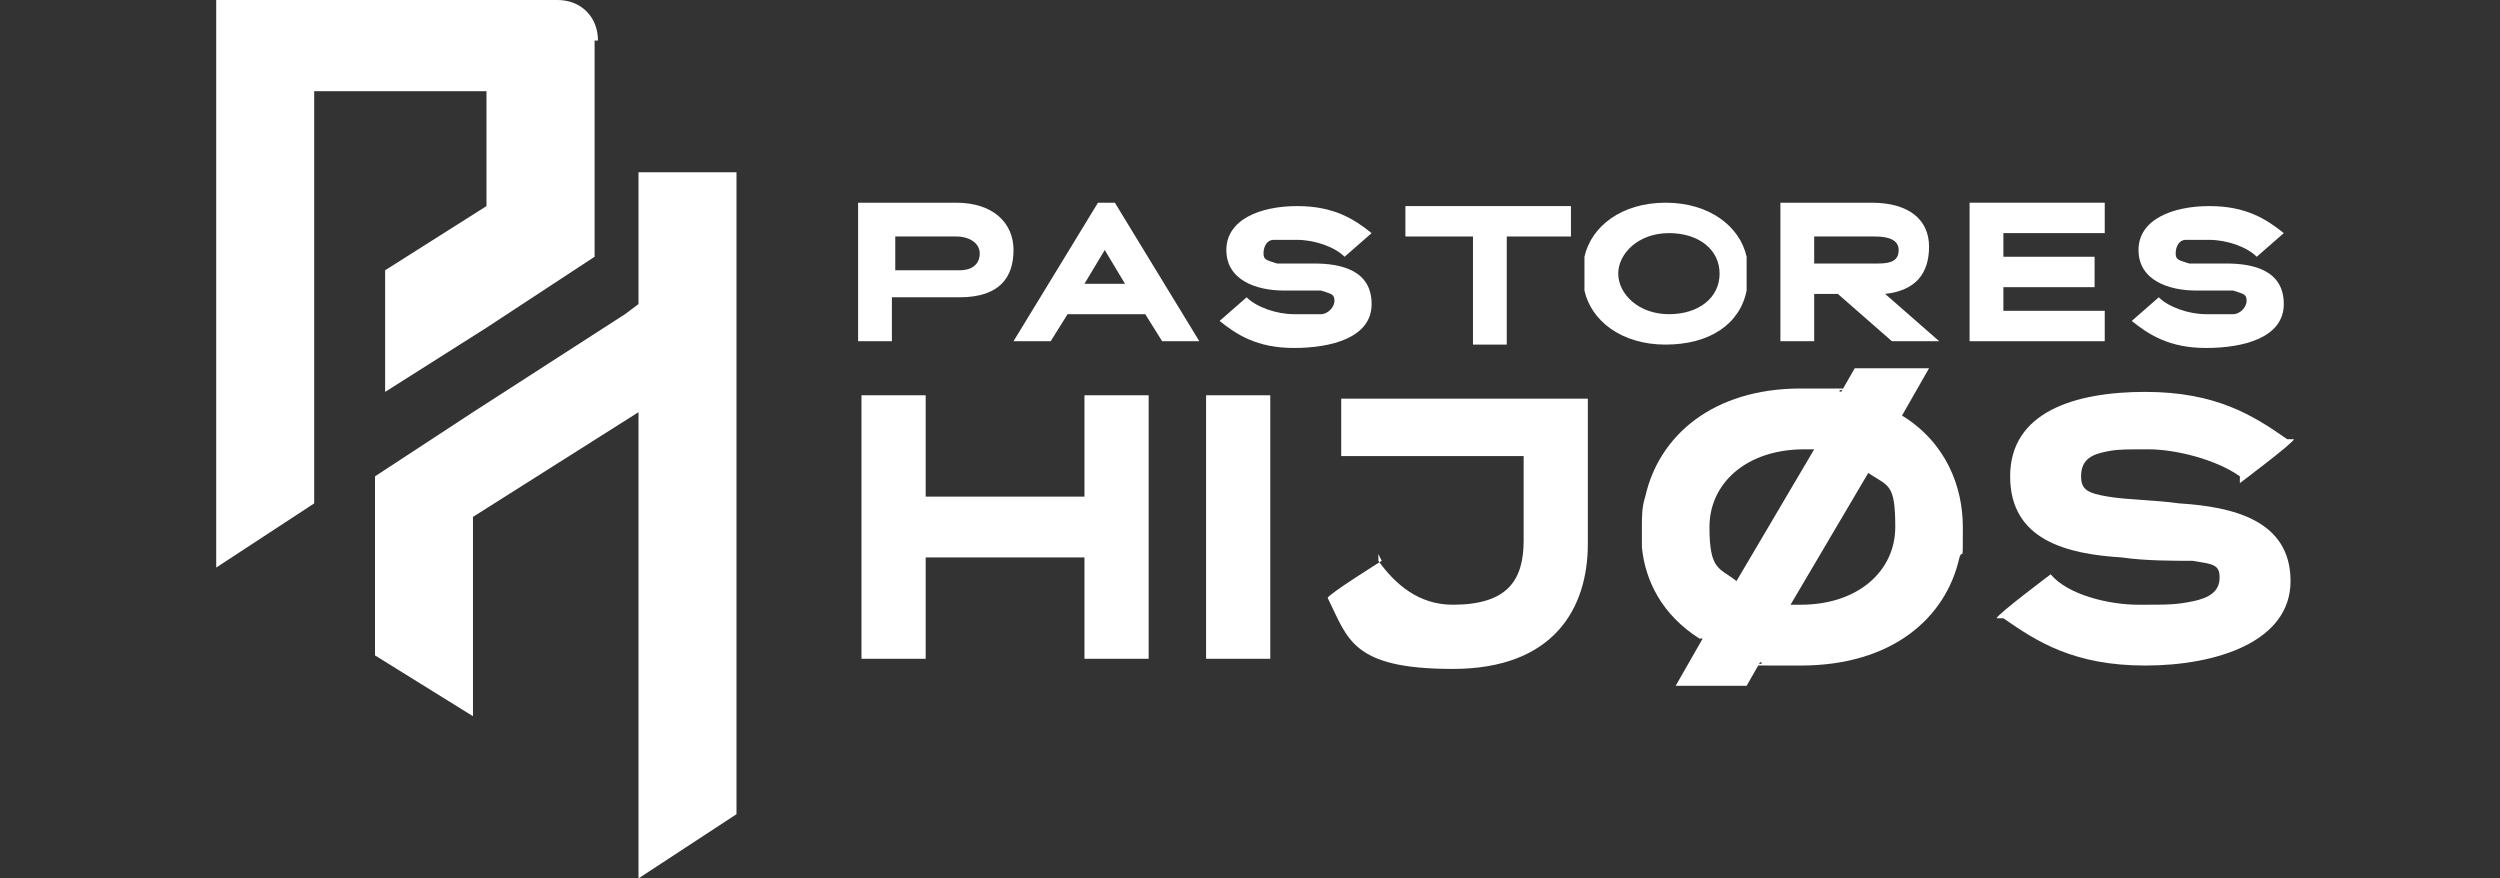
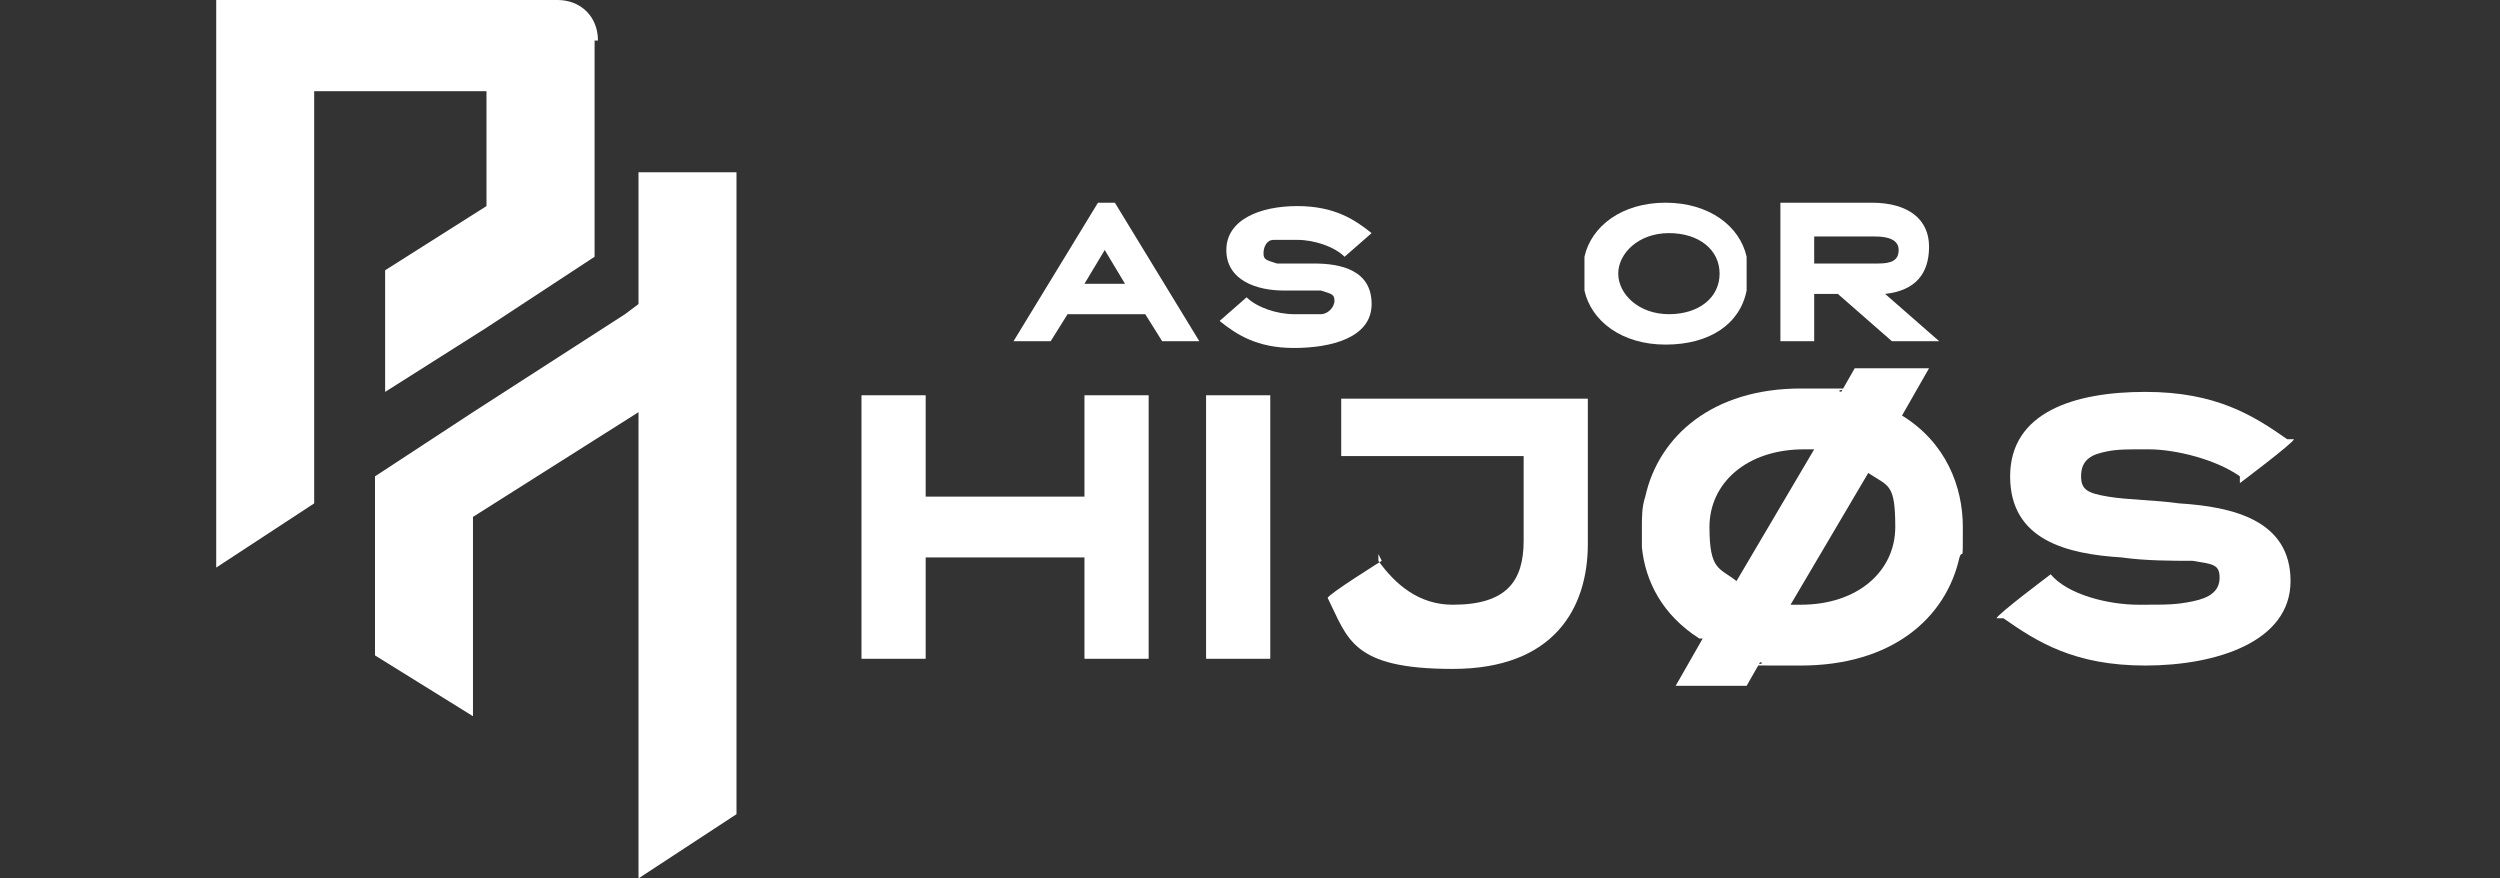
<svg xmlns="http://www.w3.org/2000/svg" id="Layer_1" data-name="Layer 1" version="1.1" viewBox="0 0 74 26">
  <rect x="0" y="0" width="74" height="26" fill="#333333" stroke="none" />
  <defs>
    <style>
      .cls-1 {
        fill: #fff;
        stroke-width: 0px;
      }
    </style>
  </defs>
  <polygon class="cls-1" points="21.8 5.1 21.8 24.1 18.9 26 18.9 12.2 14 15.3 14 21.2 11.1 19.4 11.1 14.1 14 12.2 18.5 9.3 18.9 9 18.9 5.1 21.8 5.1" />
  <path class="cls-1" d="M17.6,1.2v6.4l-3.2,2.1-3,1.9v-3.6l3-1.9v-3.4h-5.1v12.2l-2.9,1.9V0h10.1c.7,0,1.2.5,1.2,1.2Z" />
  <g>
-     <path class="cls-1" d="M25.5,6h2.8c1.1,0,1.7.6,1.7,1.4s-.4,1.4-1.6,1.4h-2v1.3h-1v-4.1ZM28.4,8c.4,0,.6-.2.6-.5s-.3-.5-.7-.5h-1.8v1h2Z" />
    <path class="cls-1" d="M32.4,6h.6l2.5,4.1h-1.1l-.5-.8h-2.3l-.5.8h-1.1l2.5-4.1ZM33.3,8.4l-.6-1-.6,1h1.2Z" />
    <path class="cls-1" d="M36.9,8.8h0c.3.3.9.5,1.4.5s.6,0,.8,0c.2,0,.4-.2.4-.4s-.1-.2-.4-.3c-.3,0-.7,0-1.1,0-.8,0-1.7-.3-1.7-1.2s1-1.3,2.1-1.3,1.7.4,2.2.8h0c0,0-.8.7-.8.7h0c-.3-.3-.9-.5-1.4-.5s-.5,0-.7,0c-.2,0-.3.2-.3.4s.1.2.4.3c.3,0,.7,0,1.1,0,.8,0,1.7.2,1.7,1.2s-1.2,1.3-2.3,1.3-1.7-.4-2.2-.8h0c0,0,.8-.7.8-.7Z" />
-     <path class="cls-1" d="M43.5,7h-1.9v-.9h4.9v.9h-1.9v3.2h-1v-3.2Z" />
    <path class="cls-1" d="M46.9,8.1c0-.1,0-.4,0-.5.2-.9,1.1-1.6,2.4-1.6s2.2.7,2.4,1.6c0,.1,0,.4,0,.5s0,.3,0,.5c-.2,1-1.1,1.6-2.4,1.6s-2.2-.7-2.4-1.6c0-.1,0-.4,0-.5ZM49.4,9.3c.9,0,1.5-.5,1.5-1.2s-.6-1.2-1.5-1.2-1.5.6-1.5,1.2.6,1.2,1.5,1.2Z" />
    <path class="cls-1" d="M52.7,6h2.7c1.1,0,1.7.5,1.7,1.3s-.4,1.3-1.3,1.4l1.6,1.4h-1.4l-1.6-1.4h-.7v1.4h-1v-4.1ZM55.6,7.8c.4,0,.6-.1.6-.4s-.3-.4-.7-.4h-1.8v.8h1.9Z" />
-     <path class="cls-1" d="M58.3,6h4v.9h-3v.7h2.7v.9h-2.7v.7h3v.9h-4v-4.1Z" />
-     <path class="cls-1" d="M63.9,8.8h0c.3.3.9.5,1.4.5s.6,0,.8,0c.2,0,.4-.2.4-.4s-.1-.2-.4-.3c-.3,0-.7,0-1.1,0-.8,0-1.7-.3-1.7-1.2s1-1.3,2.1-1.3,1.7.4,2.2.8h0c0,0-.8.7-.8.7h0c-.3-.3-.9-.5-1.4-.5s-.5,0-.7,0c-.2,0-.3.2-.3.4s.1.2.4.3c.3,0,.7,0,1.1,0,.8,0,1.7.2,1.7,1.2s-1.2,1.3-2.3,1.3-1.7-.4-2.2-.8h0c0,0,.8-.7.8-.7Z" />
  </g>
  <g>
    <path class="cls-1" d="M25.5,11.7h1.9v3h4.7v-3h1.9v7.8h-1.9v-3h-4.7v3h-1.9v-7.8Z" />
    <path class="cls-1" d="M35.7,11.7h1.9v7.8h-1.9v-7.8Z" />
    <path class="cls-1" d="M40.8,16.4v.2c.5.7,1.2,1.3,2.2,1.3,1.6,0,2.1-.7,2.1-1.9v-2.5h-5.4v-1.7h7.3v4.3c0,1.9-1,3.7-4,3.7s-3.1-.9-3.7-2.1h0c0-.1,1.6-1.1,1.6-1.1Z" />
    <path class="cls-1" d="M50.3,18.9c-1.1-.7-1.6-1.7-1.7-2.7,0-.1,0-.4,0-.6,0-.3,0-.6.1-.9.4-1.8,2-3.2,4.6-3.2s.8,0,1.2.1l.4-.7h2.2l-.8,1.4c1.3.8,1.8,2.1,1.8,3.3s0,.6-.1.9c-.4,1.8-2,3.2-4.7,3.2s-.8,0-1.2-.1l-.4.7h-2.1l.8-1.4ZM53.6,13.3h-.2s0,0,0,0c-1.7,0-2.8,1-2.8,2.3s.3,1.2.8,1.6l2.3-3.9ZM53,17.9c0,0,.2,0,.3,0,1.7,0,2.8-1,2.8-2.3s-.2-1.2-.8-1.6l-2.3,3.9Z" />
    <path class="cls-1" d="M60.5,17h.2c.5.6,1.7.9,2.6.9s1.1,0,1.6-.1c.5-.1.8-.3.8-.7s-.2-.4-.8-.5c-.6,0-1.4,0-2.1-.1-1.6-.1-3.3-.5-3.3-2.4s1.9-2.5,4-2.5,3.2.7,4.2,1.4h.2c0,.1-1.6,1.3-1.6,1.3v-.2c-.7-.5-1.9-.8-2.7-.8s-1,0-1.4.1c-.4.1-.6.3-.6.7s.2.5.8.6c.6.1,1.4.1,2.1.2,1.6.1,3.3.5,3.3,2.3s-2.2,2.5-4.3,2.5-3.2-.7-4.2-1.4h-.2c0-.1,1.6-1.3,1.6-1.3Z" />
  </g>
</svg>